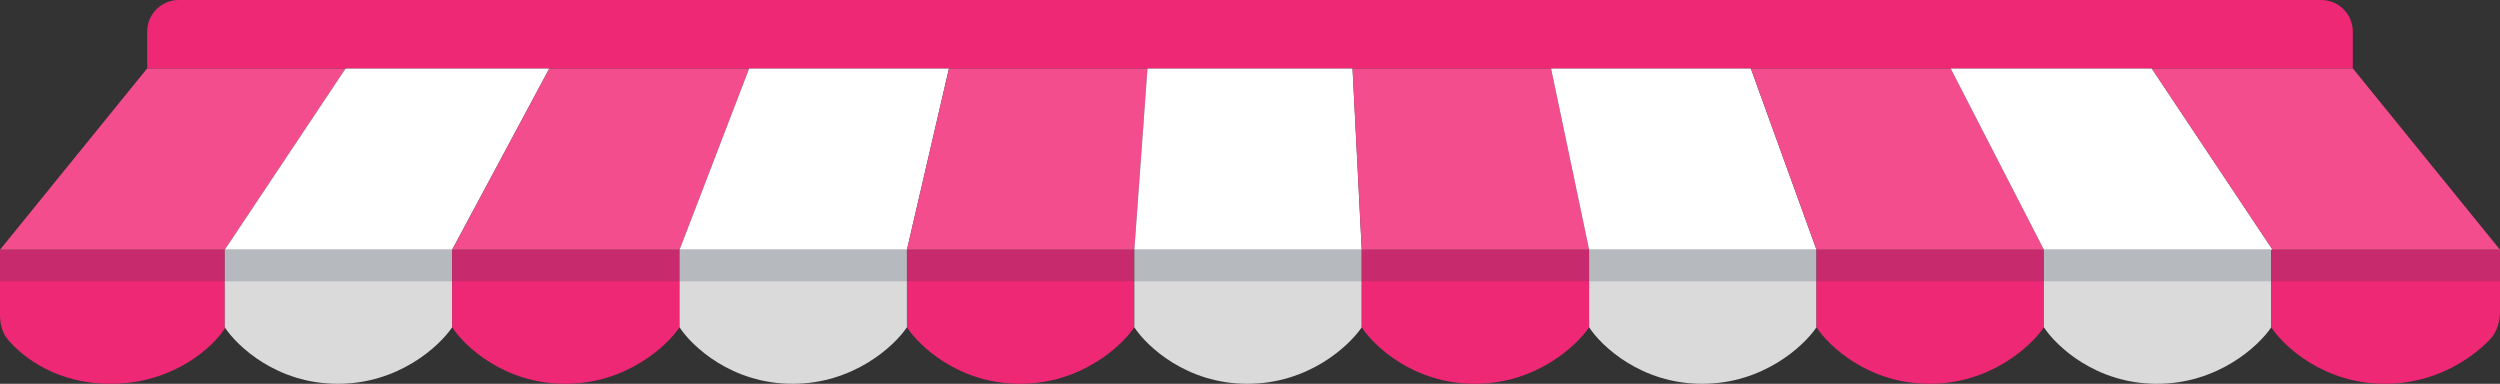
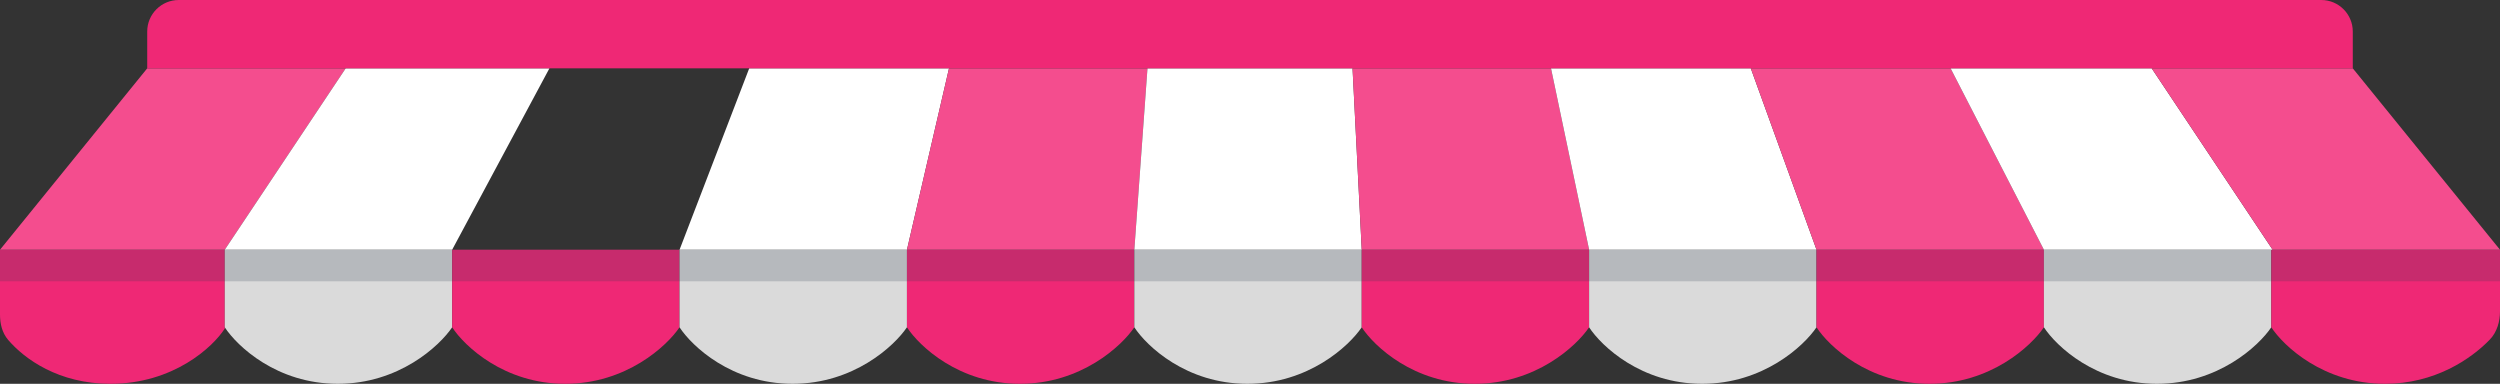
<svg xmlns="http://www.w3.org/2000/svg" width="951" height="146" viewBox="0 0 951 146" fill="none">
  <rect x="0" y="0" width="951" height="146" fill="#333333" stroke="none" />
  <path d="M0 119.689V95H85.5V125C81 132 66 146 42 146C22.284 146 9.317 136.552 3.098 129.298C0.833 126.656 0 123.169 0 119.689Z" fill="#EF2875" />
  <path d="M85.5 124.5V95H172V124.5C167.167 131.667 151.7 146 128.5 146C105.3 146 90.167 131.667 85.5 124.5Z" fill="#DADADA" />
  <path d="M172 124.5V95H258.5V124.5C253.667 131.667 238.2 146 215 146C191.8 146 176.667 131.667 172 124.5Z" fill="#EF2875" />
  <path d="M258.5 124.5V95H345V124.5C340.167 131.667 324.7 146 301.5 146C278.3 146 263.167 131.667 258.5 124.5Z" fill="#DADADA" />
  <path d="M345 124.5V95H431.5V124.5C426.667 131.667 411.2 146 388 146C364.8 146 349.667 131.667 345 124.5Z" fill="#EF2875" />
  <path d="M431.5 124.5V95H518V124.5C513.167 131.667 497.7 146 474.5 146C451.3 146 436.167 131.667 431.5 124.5Z" fill="#DADADA" />
  <path d="M518 124.5V95H604.5V124.5C599.667 131.667 584.2 146 561 146C537.8 146 522.667 131.667 518 124.5Z" fill="#EF2875" />
  <path d="M604.5 124.5V95H691V124.5C686.167 131.667 670.7 146 647.5 146C624.3 146 609.167 131.667 604.5 124.5Z" fill="#DADADA" />
  <path d="M691 124.5V95H777.5V124.5C772.667 131.667 757.2 146 734 146C710.8 146 695.667 131.667 691 124.5Z" fill="#EF2875" />
  <path d="M777.5 124.5V95H864V124.5C859.167 131.667 843.7 146 820.5 146C797.3 146 782.167 131.667 777.5 124.5Z" fill="#DADADA" />
  <path d="M864 124.5V95H951V118.357C951 122.36 949.868 126.345 947.084 129.221C939.938 136.602 926.143 146 907.249 146C883.914 146 868.694 131.667 864 124.5Z" fill="#EF2875" />
  <path d="M56 26L0 95H85.5L131.5 26H56Z" fill="#F44D8E" />
  <path d="M131.5 26L85.5 95H172L209 26H131.5Z" fill="white" />
-   <path d="M209 26L172 95H258.5L285 26H209Z" fill="#F44D8E" />
  <path d="M285 26L258.5 95H345L361 26H285Z" fill="white" />
  <path d="M361 26L345 95H431.5L436.5 26H361Z" fill="#F44D8E" />
  <path d="M436.5 26L431.5 95H518L514.5 26H436.5Z" fill="white" />
  <path d="M514.5 26L518 95H604.5L590 26H514.5Z" fill="#F44D8E" />
  <path d="M590 26L604.5 95H691L666 26H590Z" fill="white" />
  <path d="M691 95L666 26H742L777.5 95H691Z" fill="#F44D8E" />
  <path d="M777.5 95L742 26H818.5L864.5 95H777.5Z" fill="white" />
  <path d="M864.502 95L818.5 26H895.002L951.002 95H864.502Z" fill="#F44D8E" />
  <rect y="95" width="951" height="12" fill="#2C374C" fill-opacity="0.2" />
  <path d="M56 12C56 5.373 61.373 0 68 0H883C889.627 0 895 5.373 895 12V26H56V12Z" fill="#EF2875" />
</svg>